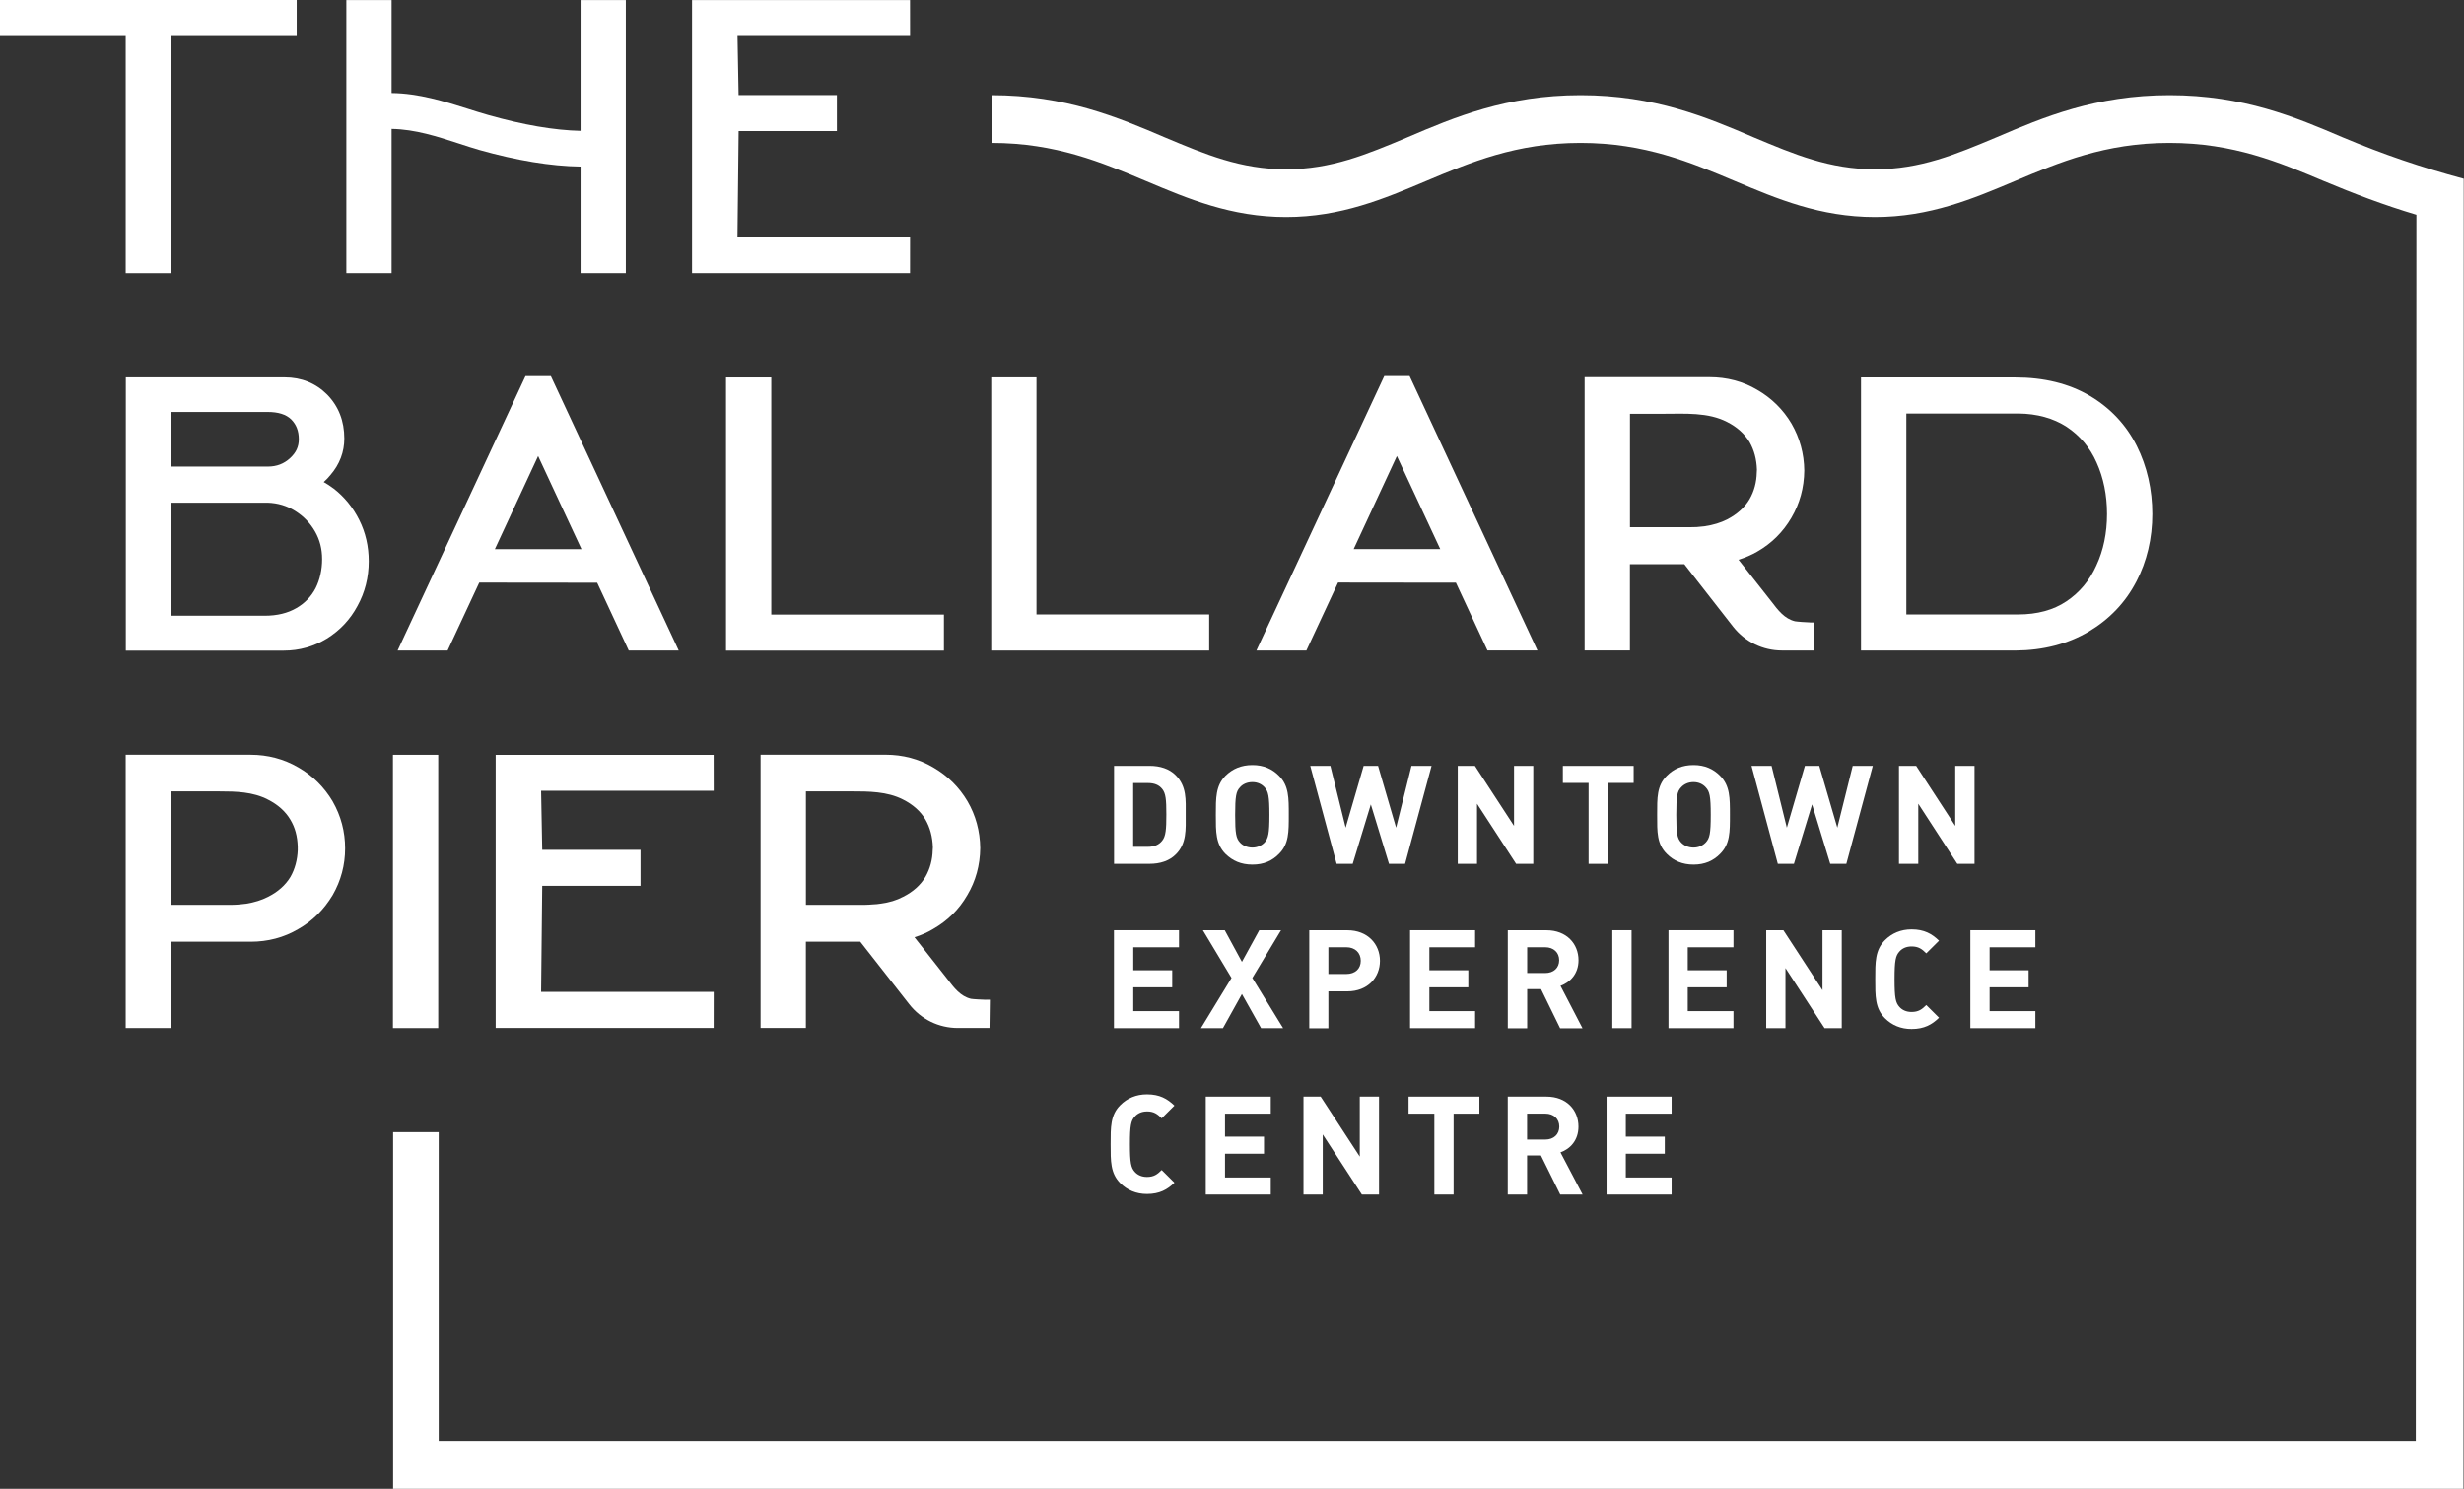
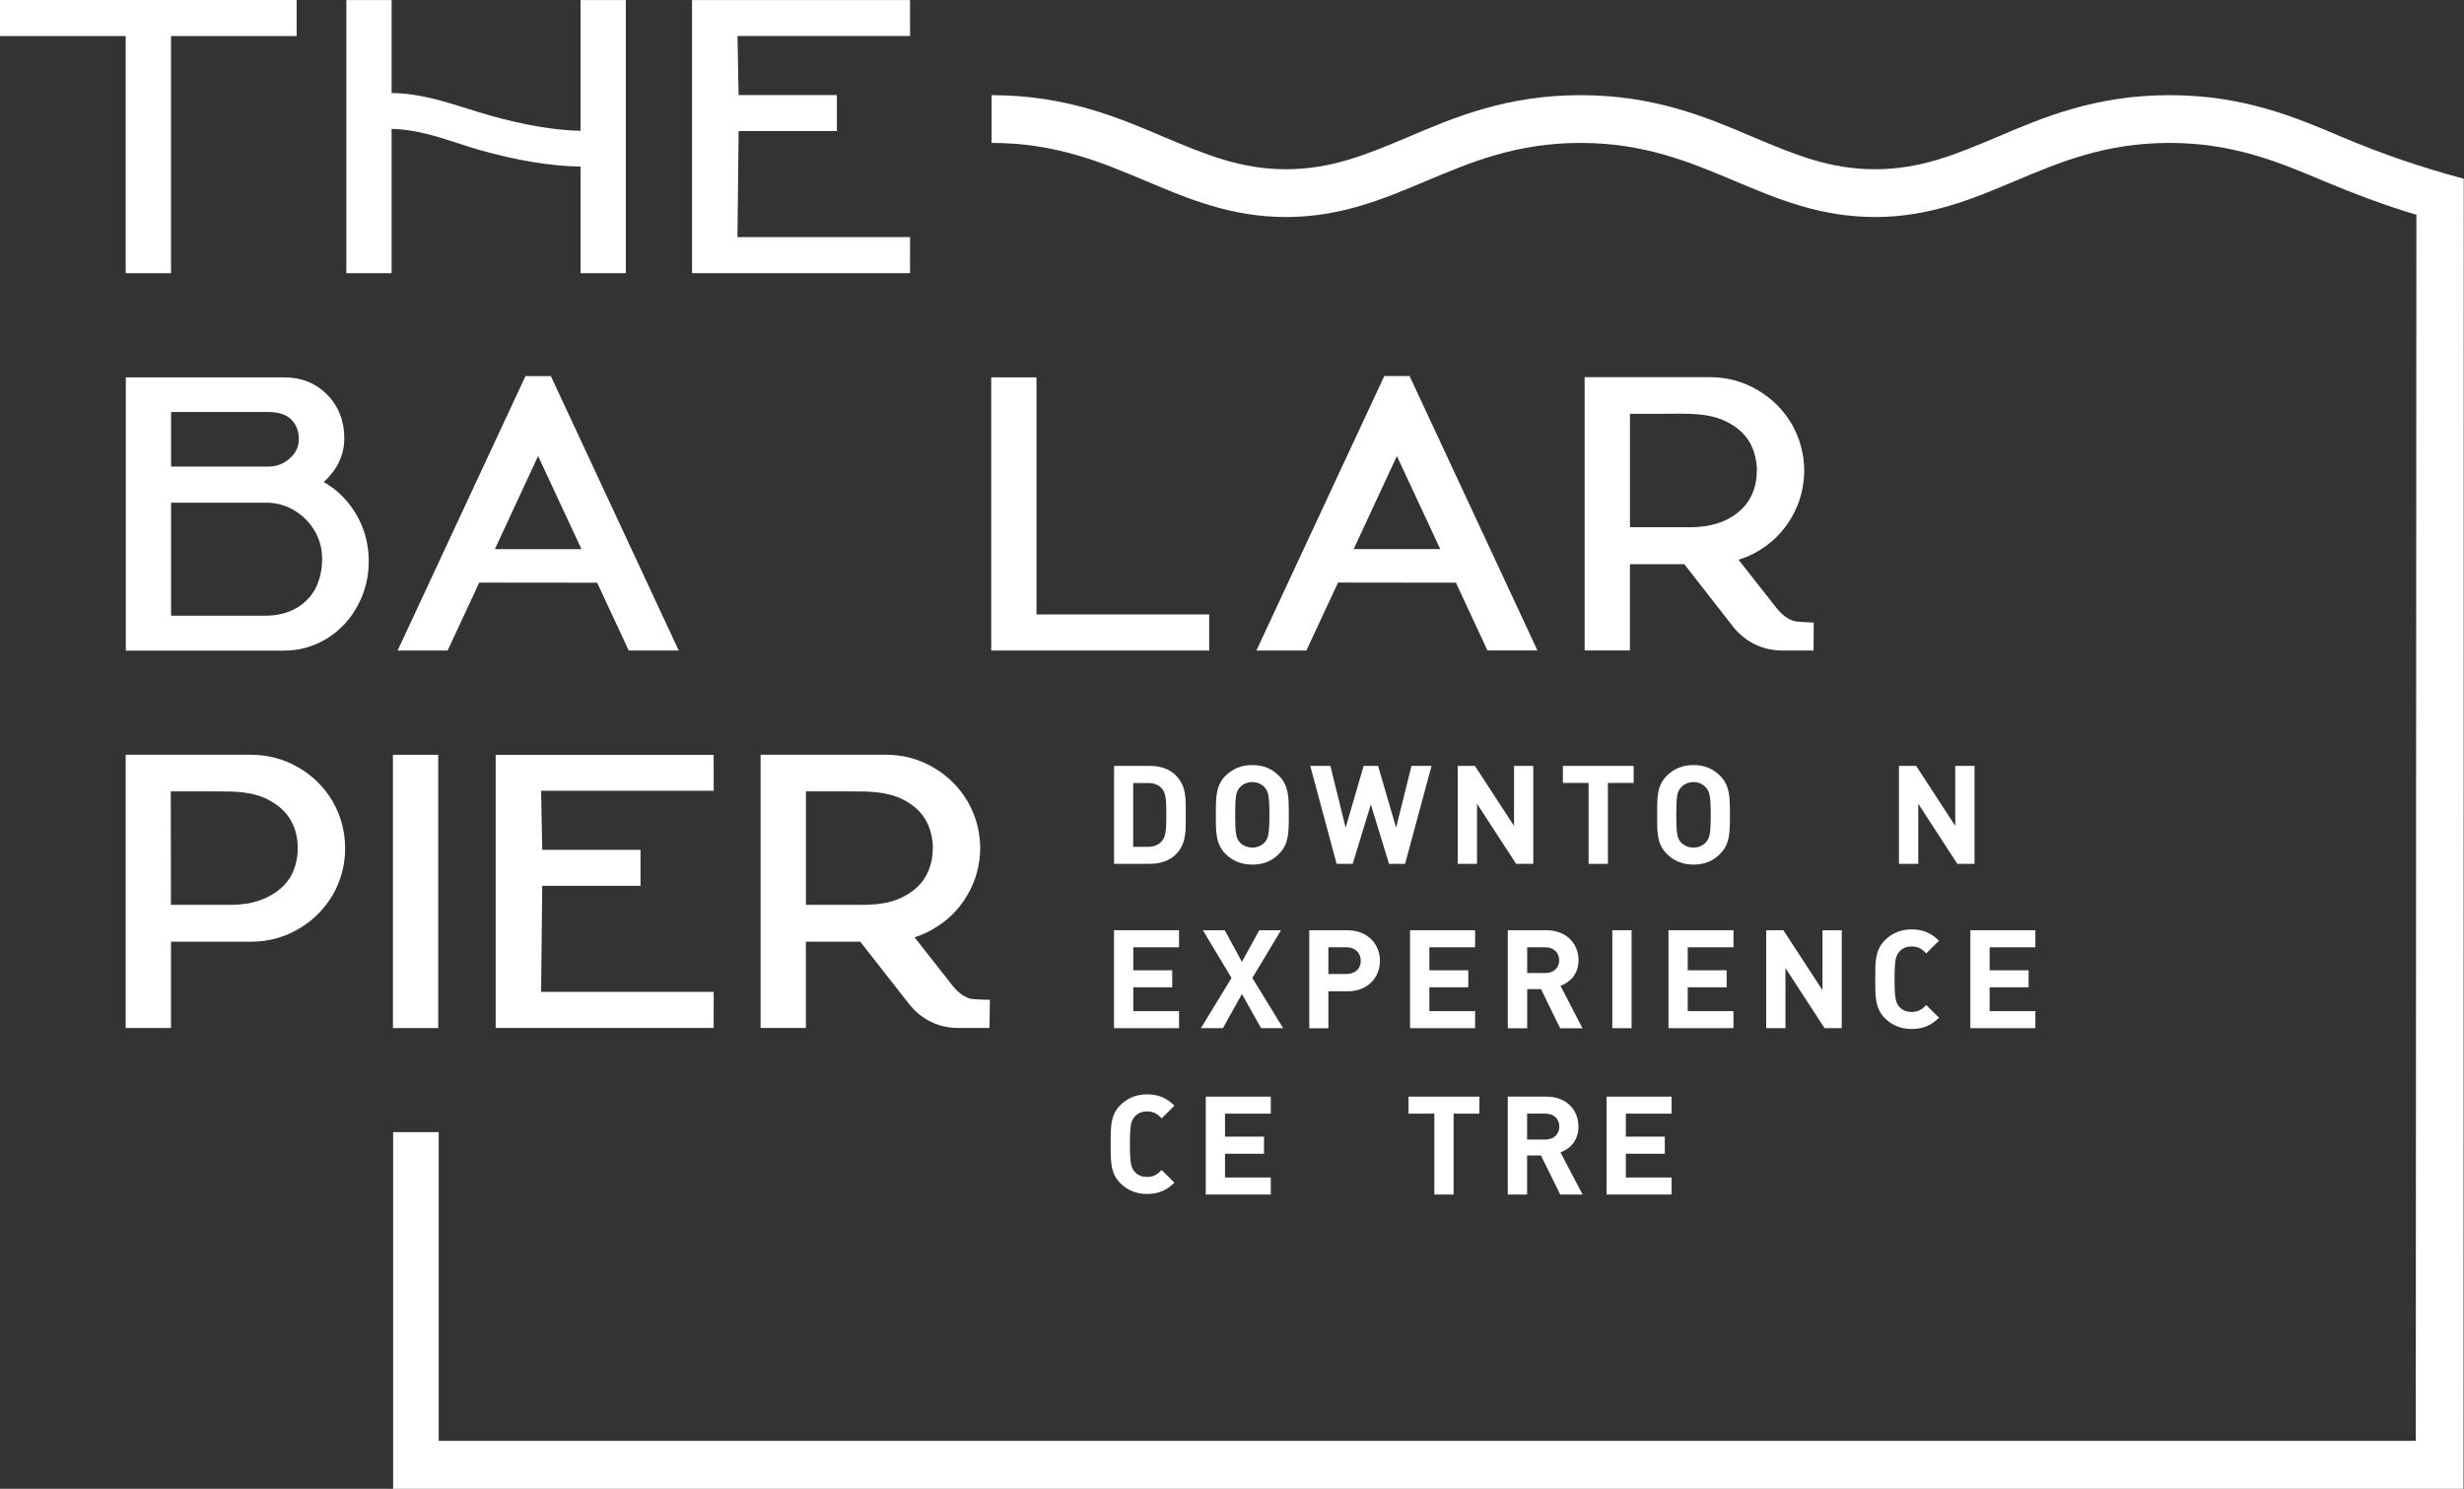
<svg xmlns="http://www.w3.org/2000/svg" width="139" height="84" viewBox="0 0 139 84" fill="none">
  <rect x="0" y="0" width="139" height="84" fill="#333333" stroke="none" />
  <path d="M7.091 15.414H9.647V2.034H16.737V0H0V2.034H7.091V15.414Z" fill="white" />
  <path d="M27.034 8.459C29.16 9.058 31.068 9.374 32.751 9.398V15.414H35.304V0.003H32.751V7.382C31.271 7.35 29.517 7.049 27.536 6.487C27.152 6.378 26.761 6.255 26.359 6.127C25.07 5.72 23.615 5.262 22.091 5.249V0.003H19.538V15.414H22.091V7.273C23.427 7.295 24.677 7.705 25.89 8.099C26.281 8.227 26.665 8.353 27.037 8.459H27.034Z" fill="white" />
  <path d="M51.339 13.377H41.602L41.668 7.394H47.211V5.365H41.666L41.605 2.032H51.339L51.337 0.003H39.039V15.414H51.337L51.339 13.377Z" fill="white" />
  <path d="M40.259 42.589H27.962V58H40.259L40.262 55.964H30.525L30.588 49.98H36.133V47.951H30.588L30.525 44.618H40.262L40.259 42.589Z" fill="white" />
  <path d="M18.802 27.553C18.628 27.42 18.444 27.302 18.261 27.198C18.408 27.067 18.532 26.937 18.642 26.799C19.159 26.197 19.423 25.504 19.423 24.74C19.423 23.756 19.1 22.926 18.462 22.27C17.816 21.621 17.006 21.291 16.055 21.291H7.098V36.709H16.013C16.884 36.709 17.698 36.48 18.435 36.031C19.178 35.57 19.76 34.949 20.166 34.187C20.587 33.426 20.802 32.578 20.802 31.668C20.802 30.829 20.621 30.046 20.267 29.34C19.914 28.628 19.42 28.026 18.804 27.551L18.802 27.553ZM16.725 34.306C16.236 34.594 15.636 34.74 14.942 34.74H9.651V28.362H15.096C15.671 28.381 16.18 28.534 16.647 28.825C17.133 29.131 17.5 29.513 17.772 29.989C18.041 30.46 18.171 30.97 18.171 31.552C18.171 32.134 18.046 32.713 17.799 33.196C17.552 33.665 17.199 34.027 16.725 34.308V34.306ZM16.368 25.845C16.018 26.168 15.607 26.325 15.113 26.325H9.651V23.244H15.094C15.7 23.244 16.138 23.382 16.429 23.665C16.718 23.956 16.857 24.323 16.857 24.784C16.857 25.201 16.703 25.536 16.37 25.842L16.368 25.845Z" fill="white" />
  <path d="M27.039 32.871L33.687 32.878L35.468 36.702H38.288L31.075 21.22H29.644L22.431 36.702H25.251L27.037 32.869L27.039 32.871ZM27.917 30.983L30.356 25.731L32.802 30.983H27.917Z" fill="white" />
  <path d="M78.09 21.219L70.877 36.702H73.697L75.483 32.868L82.131 32.876L83.911 36.699H86.731L79.518 21.217H78.088L78.09 21.219ZM76.363 30.982L78.802 25.731L81.248 30.982H76.363Z" fill="white" />
-   <path d="M43.51 21.296H40.956V36.709H53.25V34.675H43.51V21.296Z" fill="white" />
  <path d="M68.213 34.668H58.471V21.291H55.918V36.705H68.213V34.668Z" fill="white" />
-   <path d="M120.514 32.817C121.113 31.665 121.416 30.381 121.416 29C121.416 27.62 121.121 26.318 120.536 25.152C119.937 23.963 119.042 23.012 117.877 22.326C116.715 21.643 115.307 21.296 113.685 21.296H104.983V36.704H113.697C115.258 36.695 116.645 36.335 117.823 35.639C118.997 34.942 119.902 33.992 120.512 32.817H120.514ZM116.571 33.928C115.842 34.419 114.925 34.668 113.846 34.668H107.541V23.332H113.866C114.915 23.342 115.833 23.596 116.583 24.082C117.334 24.58 117.902 25.255 118.271 26.093C118.662 26.956 118.861 27.933 118.861 29C118.861 30.068 118.66 31.049 118.259 31.907C117.882 32.75 117.315 33.43 116.571 33.928Z" fill="white" />
  <path d="M18.765 45.212C18.283 44.403 17.632 43.758 16.82 43.294C16.008 42.821 15.098 42.584 14.147 42.584H7.091V58.002H9.647V53.133H14.147C15.108 53.133 16.018 52.897 16.82 52.423C17.623 51.97 18.273 51.324 18.765 50.505C19.235 49.687 19.469 48.802 19.469 47.865C19.469 46.928 19.235 46.033 18.765 45.215V45.212ZM16.798 47.949C16.776 48.521 16.637 49.036 16.383 49.48C16.104 49.943 15.678 50.32 15.12 50.601C14.768 50.784 14.35 50.914 13.89 50.988C13.602 51.03 13.303 51.053 12.98 51.053H9.644L9.634 44.652H12.381C13.31 44.652 14.274 44.675 15.118 45.116C15.673 45.397 16.101 45.774 16.38 46.248C16.647 46.689 16.776 47.184 16.796 47.756V47.951L16.798 47.949Z" fill="white" />
  <path d="M24.721 42.587H22.167V58.005H24.721V42.587Z" fill="white" />
  <path d="M55.617 56.408C55.49 56.408 54.879 56.376 54.773 56.354C54.186 56.213 53.822 55.74 53.438 55.232L51.589 52.882C51.963 52.764 52.315 52.614 52.636 52.419C53.448 51.955 54.101 51.319 54.57 50.501C55.04 49.714 55.287 48.819 55.297 47.85C55.287 46.892 55.04 45.997 54.58 45.21C54.111 44.414 53.457 43.765 52.636 43.292C51.833 42.819 50.926 42.582 49.962 42.582H42.906V58H45.462V53.131H48.529L51.288 56.654C51.961 57.517 52.966 58 54.035 58H55.82L55.842 56.405H55.617V56.408ZM50.946 50.599C50.581 50.794 50.165 50.922 49.664 50.986C49.546 51.009 49.407 51.019 49.226 51.028C49.087 51.038 48.959 51.051 48.81 51.051H45.464V44.651H48.008C48.991 44.651 50.05 44.651 50.948 45.114C51.503 45.395 51.931 45.772 52.21 46.246C52.467 46.699 52.606 47.205 52.626 47.809L52.616 47.959C52.606 48.509 52.467 49.014 52.21 49.468C51.931 49.941 51.506 50.318 50.948 50.599H50.946Z" fill="white" />
  <path d="M94.299 62.834V61.873H90.63V67.398H94.299V66.436H91.716V65.095H93.915V64.131H91.716V62.834H94.299Z" fill="white" />
  <path d="M86.147 65.191H86.927L88.018 67.4H89.28L88.03 65.019C88.576 64.824 89.045 64.341 89.045 63.564C89.045 62.637 88.382 61.873 87.238 61.873H85.056V67.4H86.147V65.191ZM86.147 62.832H87.174C87.656 62.832 87.964 63.133 87.964 63.564C87.964 63.996 87.653 64.296 87.174 64.296H86.147V62.832Z" fill="white" />
  <path d="M82.001 67.398V62.834H83.456V61.873H79.46V62.834H80.915V67.398H82.001Z" fill="white" />
  <path d="M64.704 62.707C65.095 62.707 65.291 62.855 65.533 63.096L66.252 62.381C65.853 61.994 65.415 61.745 64.704 61.745C64.095 61.745 63.593 61.962 63.202 62.352C62.639 62.909 62.654 63.602 62.654 64.556C62.654 65.51 62.639 66.2 63.202 66.76C63.593 67.147 64.095 67.366 64.704 67.366C65.415 67.366 65.853 67.117 66.252 66.73L65.533 66.015C65.291 66.257 65.095 66.405 64.704 66.405C64.408 66.405 64.173 66.296 64.016 66.119C63.806 65.887 63.742 65.623 63.742 64.558C63.742 63.493 63.804 63.232 64.016 62.998C64.173 62.818 64.408 62.709 64.704 62.709V62.707Z" fill="white" />
  <path d="M71.687 62.834V61.873H68.02V67.398H71.687V66.436H69.106V65.095H71.305V64.131H69.106V62.834H71.687Z" fill="white" />
-   <path d="M76.708 65.258L74.502 61.873H73.533V67.398H74.619V64.008L76.826 67.398H77.794V61.873H76.708V65.258Z" fill="white" />
  <path d="M97.789 53.447V52.485H94.123V58.01H97.789V57.049H95.209V55.705H97.405V54.744H95.209V53.447H97.789Z" fill="white" />
  <path d="M68.989 58.01L70.06 56.085L71.141 58.01H72.384L70.647 55.178L72.266 52.485H71.038L70.06 54.27L69.091 52.485H67.856L69.473 55.178L67.746 58.01H68.989Z" fill="white" />
  <path d="M107.837 53.4C108.228 53.4 108.424 53.548 108.666 53.789L109.385 53.075C108.986 52.688 108.549 52.438 107.837 52.438C107.228 52.438 106.726 52.655 106.335 53.045C105.773 53.605 105.787 54.295 105.787 55.249C105.787 56.203 105.773 56.893 106.335 57.453C106.726 57.84 107.225 58.057 107.837 58.057C108.549 58.057 108.986 57.808 109.385 57.421L108.666 56.706C108.424 56.948 108.228 57.096 107.837 57.096C107.539 57.096 107.306 56.987 107.15 56.81C106.939 56.575 106.876 56.314 106.876 55.249C106.876 54.184 106.939 53.923 107.15 53.688C107.306 53.508 107.541 53.4 107.837 53.4Z" fill="white" />
  <path d="M102.811 55.868L100.604 52.485H99.636V58.01H100.722V54.62L102.928 58.01H103.897V52.485H102.811V55.868Z" fill="white" />
  <path d="M83.214 53.447V52.485H79.545V58.01H83.214V57.049H80.634V55.705H82.83V54.744H80.634V53.447H83.214Z" fill="white" />
  <path d="M114.82 53.447V52.485H111.153V58.01H114.82V57.049H112.239V55.705H114.438V54.744H112.239V53.447H114.82Z" fill="white" />
  <path d="M66.511 53.447V52.485H62.842V58.01H66.511V57.049H63.931V55.705H66.127V54.744H63.931V53.447H66.511Z" fill="white" />
  <path d="M85.061 58.015H86.152V55.806H86.932L88.01 58.015H89.273L88.032 55.623C88.568 55.428 89.048 54.955 89.048 54.178C89.048 53.252 88.375 52.487 87.24 52.487H85.058V58.015H85.061ZM86.152 53.446H87.167C87.648 53.446 87.957 53.747 87.957 54.178C87.957 54.61 87.646 54.901 87.167 54.901H86.152V53.446Z" fill="white" />
  <path d="M76.006 52.487H73.859V58.015H74.937V55.934H76.006C77.161 55.934 77.846 55.147 77.846 54.211C77.846 53.274 77.161 52.487 76.006 52.487ZM75.952 54.955H74.937V53.446H75.952C76.444 53.446 76.764 53.759 76.764 54.211C76.764 54.662 76.444 54.955 75.952 54.955Z" fill="white" />
  <path d="M92.041 52.485H90.955V58.01H92.041V52.485Z" fill="white" />
  <path d="M111.388 48.74V43.213H110.3V46.598L108.096 43.213H107.125V48.74H108.214V45.348L110.417 48.74H111.388Z" fill="white" />
  <path d="M66.323 43.739C65.958 43.371 65.435 43.211 64.858 43.211H62.847V48.738H64.858C65.435 48.738 65.958 48.576 66.323 48.211C66.954 47.597 66.89 46.788 66.89 45.96C66.89 45.132 66.954 44.365 66.323 43.741V43.739ZM65.562 47.434C65.381 47.661 65.124 47.779 64.75 47.779H63.926V44.18H64.75C65.124 44.18 65.381 44.288 65.562 44.513C65.765 44.762 65.797 45.117 65.797 45.957C65.797 46.798 65.765 47.185 65.562 47.434Z" fill="white" />
  <path d="M79.264 48.74L80.758 43.213H79.624L78.758 46.699L77.74 43.213H76.926L75.911 46.699L75.05 43.213H73.915L75.402 48.74H76.309L77.332 45.387L78.357 48.74H79.264Z" fill="white" />
  <path d="M97.033 48.178C97.601 47.618 97.589 46.928 97.589 45.979C97.589 45.03 97.598 44.33 97.033 43.77C96.649 43.383 96.168 43.166 95.537 43.166C94.906 43.166 94.414 43.38 94.03 43.77C93.462 44.33 93.484 45.02 93.484 45.979C93.484 46.938 93.462 47.616 94.03 48.178C94.414 48.565 94.906 48.782 95.537 48.782C96.168 48.782 96.649 48.568 97.033 48.178ZM94.563 45.979C94.563 44.911 94.617 44.653 94.83 44.428C94.991 44.246 95.236 44.127 95.534 44.127C95.832 44.127 96.07 44.246 96.229 44.428C96.442 44.655 96.507 44.914 96.507 45.979C96.507 47.044 96.444 47.293 96.229 47.53C96.067 47.702 95.832 47.821 95.534 47.821C95.236 47.821 94.989 47.702 94.83 47.53C94.617 47.293 94.563 47.034 94.563 45.979Z" fill="white" />
  <path d="M90.706 48.74V44.174H92.159V43.213H88.165V44.174H89.617V48.74H90.706Z" fill="white" />
  <path d="M85.41 46.598L83.204 43.213H82.236V48.74H83.322V45.348L85.528 48.74H86.496V43.213H85.41V46.598Z" fill="white" />
-   <path d="M100.8 46.699L99.939 43.213H98.807L100.291 48.74H101.199L102.224 45.387L103.248 48.74H104.156L105.648 43.213H104.515L103.647 46.699L102.63 43.213H101.818L100.8 46.699Z" fill="white" />
  <path d="M69.133 48.178C69.529 48.565 70.009 48.782 70.652 48.782C71.295 48.782 71.765 48.568 72.149 48.178C72.716 47.618 72.704 46.928 72.704 45.979C72.704 45.03 72.714 44.33 72.149 43.77C71.765 43.383 71.283 43.166 70.652 43.166C70.021 43.166 69.529 43.38 69.133 43.77C68.578 44.33 68.588 45.02 68.588 45.979C68.588 46.938 68.578 47.616 69.133 48.178ZM69.945 44.428C70.094 44.246 70.351 44.127 70.65 44.127C70.948 44.127 71.185 44.246 71.344 44.428C71.547 44.655 71.611 44.914 71.611 45.979C71.611 47.044 71.547 47.293 71.344 47.53C71.183 47.702 70.938 47.821 70.65 47.821C70.361 47.821 70.094 47.702 69.945 47.53C69.732 47.293 69.678 47.034 69.678 45.979C69.678 44.924 69.732 44.653 69.945 44.428Z" fill="white" />
  <path d="M102.104 35.117C101.964 35.117 101.365 35.075 101.26 35.053C100.673 34.912 100.308 34.439 99.924 33.931L98.075 31.582C98.45 31.463 98.802 31.313 99.122 31.128C99.934 30.664 100.587 30.018 101.057 29.21C101.526 28.414 101.773 27.519 101.783 26.55C101.773 25.591 101.526 24.708 101.067 23.909C100.597 23.113 99.944 22.465 99.122 21.991C98.32 21.518 97.412 21.281 96.449 21.281H89.392V36.7H91.948V31.831H95.015L97.774 35.366C98.447 36.216 99.452 36.702 100.521 36.702H102.307L102.316 35.119H102.104V35.117ZM97.432 29.308C97.067 29.491 96.652 29.622 96.15 29.695C96.023 29.705 95.894 29.718 95.713 29.738C95.573 29.738 95.446 29.747 95.297 29.747H91.951V23.347H93.876C95.052 23.347 96.356 23.251 97.434 23.811C97.99 24.092 98.418 24.479 98.697 24.942C98.953 25.396 99.093 25.901 99.112 26.505L99.103 26.656C99.093 27.206 98.953 27.723 98.697 28.165C98.418 28.638 97.992 29.015 97.434 29.306L97.432 29.308Z" fill="white" />
  <path d="M139 10.09C136.593 9.442 134.446 8.712 132.137 7.741C129.517 6.619 126.558 5.369 122.388 5.369C118.217 5.369 115.258 6.619 112.638 7.741C110.329 8.71 108.341 9.55 105.775 9.55C103.209 9.55 101.221 8.71 98.912 7.741C96.292 6.619 93.333 5.369 89.162 5.369C84.992 5.369 82.033 6.619 79.413 7.741C77.104 8.71 75.116 9.55 72.55 9.55C69.984 9.55 67.996 8.71 65.687 7.741C63.067 6.619 60.108 5.369 55.938 5.369V8.064C59.572 8.064 62.148 9.163 64.66 10.219C67.01 11.21 69.449 12.245 72.548 12.245C75.647 12.245 78.085 11.21 80.436 10.219C82.948 9.163 85.523 8.064 89.158 8.064C92.792 8.064 95.368 9.163 97.88 10.219C100.233 11.21 102.669 12.245 105.768 12.245C108.867 12.245 111.305 11.21 113.656 10.219C116.168 9.163 118.743 8.064 122.378 8.064C126.012 8.064 128.588 9.163 131.1 10.219C132.731 10.906 134.519 11.582 136.314 12.117L136.28 81.295H24.748V63.877H22.177V84H138.973L138.985 12.243V10.088L139 10.09Z" fill="white" />
</svg>